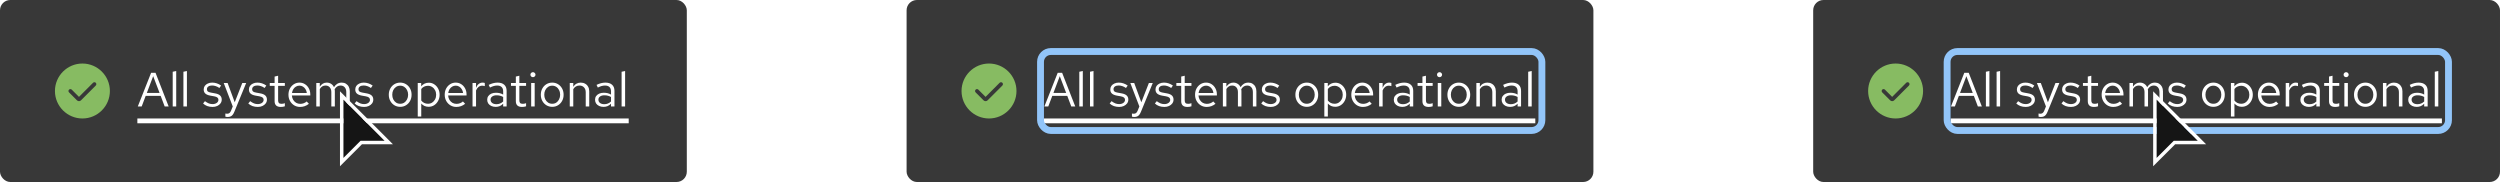
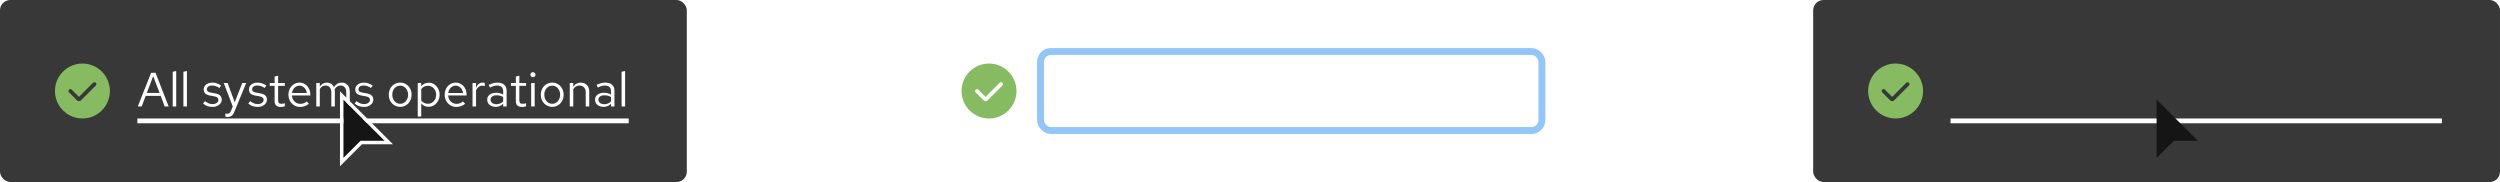
<svg xmlns="http://www.w3.org/2000/svg" width="728" height="53" viewBox="0 0 728 53" fill="none">
  <rect width="200" height="53" rx="3" fill="#383838" />
  <path d="M24 18.5C19.59 18.5 16 22.09 16 26.5C16 30.91 19.59 34.5 24 34.5C28.41 34.5 32 30.91 32 26.5C32 22.09 28.41 18.5 24 18.5ZM27.9 24.9L23.575 29.225C23.415 29.385 23.21 29.46 23 29.46C22.79 29.46 22.585 29.38 22.425 29.225L20.1 26.9C19.88 26.68 19.88 26.325 20.1 26.105C20.32 25.885 20.675 25.885 20.895 26.105L22.995 28.21L27.095 24.105C27.315 23.885 27.67 23.885 27.89 24.105C28.11 24.325 28.11 24.68 27.89 24.9H27.9Z" fill="#87BB62" />
  <path d="M40.126 31L44.004 21.2H45.292L49.114 31H47.952L46.79 27.92H42.422L41.26 31H40.126ZM42.758 27.066H46.468L44.606 22.18L42.758 27.066ZM50.292 31V20.892L51.314 20.682V31H50.292ZM53.409 31V20.892L54.431 20.682V31H53.409ZM61.908 31.14C61.348 31.14 60.83 31.056 60.354 30.888C59.878 30.711 59.472 30.459 59.136 30.132L59.682 29.46C60.093 29.759 60.471 29.978 60.816 30.118C61.161 30.249 61.516 30.314 61.88 30.314C62.375 30.314 62.785 30.197 63.112 29.964C63.439 29.731 63.602 29.432 63.602 29.068C63.602 28.788 63.504 28.569 63.308 28.41C63.121 28.251 62.809 28.13 62.37 28.046L61.25 27.85C60.587 27.729 60.097 27.523 59.78 27.234C59.472 26.945 59.318 26.553 59.318 26.058C59.318 25.666 59.421 25.321 59.626 25.022C59.841 24.723 60.135 24.49 60.508 24.322C60.882 24.145 61.306 24.056 61.782 24.056C62.249 24.056 62.692 24.126 63.112 24.266C63.532 24.397 63.957 24.611 64.386 24.91L63.882 25.624C63.528 25.372 63.173 25.19 62.818 25.078C62.464 24.957 62.104 24.896 61.74 24.896C61.292 24.896 60.933 24.994 60.662 25.19C60.392 25.386 60.256 25.652 60.256 25.988C60.256 26.268 60.34 26.483 60.508 26.632C60.685 26.781 60.993 26.893 61.432 26.968L62.58 27.178C63.271 27.299 63.775 27.509 64.092 27.808C64.409 28.107 64.568 28.508 64.568 29.012C64.568 29.413 64.451 29.777 64.218 30.104C63.985 30.421 63.667 30.673 63.266 30.86C62.865 31.047 62.412 31.14 61.908 31.14ZM66.281 34.066C66.067 34.066 65.847 34.033 65.624 33.968V33.058C65.717 33.077 65.815 33.091 65.918 33.1C66.02 33.109 66.109 33.114 66.183 33.114C66.445 33.114 66.659 33.044 66.828 32.904C67.005 32.764 67.154 32.545 67.275 32.246L67.779 31L65.147 24.168H66.281L68.353 29.782L70.552 24.168H71.686L68.242 32.554C68.092 32.918 67.929 33.212 67.751 33.436C67.574 33.66 67.369 33.819 67.135 33.912C66.902 34.015 66.618 34.066 66.281 34.066ZM75.074 31.14C74.514 31.14 73.996 31.056 73.52 30.888C73.044 30.711 72.638 30.459 72.302 30.132L72.848 29.46C73.259 29.759 73.637 29.978 73.982 30.118C74.328 30.249 74.682 30.314 75.046 30.314C75.541 30.314 75.951 30.197 76.278 29.964C76.605 29.731 76.768 29.432 76.768 29.068C76.768 28.788 76.67 28.569 76.474 28.41C76.287 28.251 75.975 28.13 75.536 28.046L74.416 27.85C73.754 27.729 73.263 27.523 72.946 27.234C72.638 26.945 72.484 26.553 72.484 26.058C72.484 25.666 72.587 25.321 72.792 25.022C73.007 24.723 73.301 24.49 73.674 24.322C74.047 24.145 74.472 24.056 74.948 24.056C75.415 24.056 75.858 24.126 76.278 24.266C76.698 24.397 77.123 24.611 77.552 24.91L77.048 25.624C76.694 25.372 76.339 25.19 75.984 25.078C75.629 24.957 75.27 24.896 74.906 24.896C74.458 24.896 74.099 24.994 73.828 25.19C73.558 25.386 73.422 25.652 73.422 25.988C73.422 26.268 73.506 26.483 73.674 26.632C73.852 26.781 74.159 26.893 74.598 26.968L75.746 27.178C76.437 27.299 76.941 27.509 77.258 27.808C77.576 28.107 77.734 28.508 77.734 29.012C77.734 29.413 77.618 29.777 77.384 30.104C77.151 30.421 76.834 30.673 76.432 30.86C76.031 31.047 75.578 31.14 75.074 31.14ZM81.757 31.14C81.169 31.14 80.722 31 80.413 30.72C80.115 30.431 79.966 30.015 79.966 29.474V25.008H78.552V24.168H79.966V22.292L80.987 22.054V24.168H82.948V25.008H80.987V29.208C80.987 29.572 81.062 29.833 81.212 29.992C81.37 30.151 81.627 30.23 81.981 30.23C82.159 30.23 82.317 30.216 82.457 30.188C82.597 30.16 82.761 30.113 82.948 30.048V30.958C82.761 31.023 82.565 31.07 82.359 31.098C82.154 31.126 81.954 31.14 81.757 31.14ZM87.388 31.14C86.753 31.14 86.179 30.986 85.666 30.678C85.153 30.361 84.746 29.936 84.448 29.404C84.149 28.863 84 28.256 84 27.584C84 26.912 84.14 26.31 84.42 25.778C84.709 25.246 85.097 24.826 85.582 24.518C86.067 24.21 86.609 24.056 87.206 24.056C87.812 24.056 88.349 24.21 88.816 24.518C89.292 24.817 89.665 25.227 89.936 25.75C90.216 26.263 90.356 26.847 90.356 27.5V27.808H84.994C85.031 28.275 85.157 28.695 85.372 29.068C85.596 29.432 85.885 29.721 86.24 29.936C86.604 30.141 87.001 30.244 87.43 30.244C87.784 30.244 88.125 30.183 88.452 30.062C88.788 29.931 89.073 29.759 89.306 29.544L89.95 30.23C89.558 30.538 89.152 30.767 88.732 30.916C88.312 31.065 87.864 31.14 87.388 31.14ZM85.022 27.08H89.348C89.301 26.669 89.175 26.305 88.97 25.988C88.774 25.661 88.522 25.405 88.214 25.218C87.915 25.031 87.579 24.938 87.206 24.938C86.832 24.938 86.492 25.031 86.184 25.218C85.876 25.395 85.619 25.647 85.414 25.974C85.218 26.291 85.087 26.66 85.022 27.08ZM92.101 31V24.168H93.123V25.232C93.384 24.84 93.683 24.546 94.019 24.35C94.355 24.154 94.733 24.056 95.153 24.056C95.638 24.056 96.063 24.177 96.427 24.42C96.791 24.653 97.066 24.975 97.253 25.386C97.523 24.947 97.845 24.616 98.219 24.392C98.601 24.168 99.04 24.056 99.535 24.056C99.992 24.056 100.393 24.163 100.739 24.378C101.093 24.593 101.369 24.891 101.565 25.274C101.761 25.647 101.859 26.086 101.859 26.59V31H100.837V26.842C100.837 26.245 100.687 25.773 100.389 25.428C100.09 25.083 99.679 24.91 99.157 24.91C98.802 24.91 98.48 24.999 98.191 25.176C97.911 25.353 97.663 25.624 97.449 25.988C97.467 26.081 97.481 26.179 97.491 26.282C97.5 26.385 97.505 26.487 97.505 26.59V31H96.483V26.842C96.483 26.245 96.329 25.773 96.021 25.428C95.722 25.083 95.311 24.91 94.789 24.91C94.089 24.91 93.533 25.246 93.123 25.918V31H92.101ZM106.041 31.14C105.481 31.14 104.963 31.056 104.487 30.888C104.011 30.711 103.605 30.459 103.269 30.132L103.815 29.46C104.226 29.759 104.604 29.978 104.949 30.118C105.294 30.249 105.649 30.314 106.013 30.314C106.508 30.314 106.918 30.197 107.245 29.964C107.572 29.731 107.735 29.432 107.735 29.068C107.735 28.788 107.637 28.569 107.441 28.41C107.254 28.251 106.942 28.13 106.503 28.046L105.383 27.85C104.72 27.729 104.23 27.523 103.913 27.234C103.605 26.945 103.451 26.553 103.451 26.058C103.451 25.666 103.554 25.321 103.759 25.022C103.974 24.723 104.268 24.49 104.641 24.322C105.014 24.145 105.439 24.056 105.915 24.056C106.382 24.056 106.825 24.126 107.245 24.266C107.665 24.397 108.09 24.611 108.519 24.91L108.015 25.624C107.66 25.372 107.306 25.19 106.951 25.078C106.596 24.957 106.237 24.896 105.873 24.896C105.425 24.896 105.066 24.994 104.795 25.19C104.524 25.386 104.389 25.652 104.389 25.988C104.389 26.268 104.473 26.483 104.641 26.632C104.818 26.781 105.126 26.893 105.565 26.968L106.713 27.178C107.404 27.299 107.908 27.509 108.225 27.808C108.542 28.107 108.701 28.508 108.701 29.012C108.701 29.413 108.584 29.777 108.351 30.104C108.118 30.421 107.8 30.673 107.399 30.86C106.998 31.047 106.545 31.14 106.041 31.14ZM116.549 31.112C115.914 31.112 115.345 30.958 114.841 30.65C114.337 30.342 113.94 29.922 113.651 29.39C113.361 28.858 113.217 28.256 113.217 27.584C113.217 26.912 113.361 26.31 113.651 25.778C113.94 25.246 114.337 24.826 114.841 24.518C115.345 24.21 115.914 24.056 116.549 24.056C117.174 24.056 117.734 24.21 118.229 24.518C118.733 24.826 119.129 25.246 119.419 25.778C119.708 26.31 119.853 26.912 119.853 27.584C119.853 28.256 119.708 28.858 119.419 29.39C119.129 29.922 118.733 30.342 118.229 30.65C117.734 30.958 117.174 31.112 116.549 31.112ZM116.535 30.216C116.983 30.216 117.379 30.104 117.725 29.88C118.07 29.647 118.341 29.329 118.537 28.928C118.742 28.527 118.845 28.079 118.845 27.584C118.845 27.08 118.742 26.632 118.537 26.24C118.341 25.839 118.07 25.526 117.725 25.302C117.379 25.069 116.983 24.952 116.535 24.952C116.087 24.952 115.69 25.069 115.345 25.302C114.999 25.526 114.724 25.839 114.519 26.24C114.323 26.632 114.225 27.08 114.225 27.584C114.225 28.079 114.323 28.527 114.519 28.928C114.724 29.329 114.999 29.647 115.345 29.88C115.69 30.104 116.087 30.216 116.535 30.216ZM121.646 33.926V24.168H122.654V25.148C122.915 24.803 123.232 24.541 123.606 24.364C123.988 24.177 124.408 24.084 124.866 24.084C125.463 24.084 125.995 24.243 126.462 24.56C126.938 24.868 127.316 25.288 127.596 25.82C127.876 26.343 128.016 26.931 128.016 27.584C128.016 28.237 127.871 28.83 127.582 29.362C127.302 29.894 126.919 30.319 126.434 30.636C125.958 30.944 125.416 31.098 124.81 31.098C124.38 31.098 123.984 31.019 123.62 30.86C123.256 30.692 122.938 30.454 122.668 30.146V33.926H121.646ZM124.614 30.216C125.071 30.216 125.477 30.104 125.832 29.88C126.196 29.647 126.48 29.334 126.686 28.942C126.9 28.541 127.008 28.093 127.008 27.598C127.008 27.094 126.9 26.646 126.686 26.254C126.48 25.862 126.196 25.554 125.832 25.33C125.477 25.097 125.071 24.98 124.614 24.98C124.212 24.98 123.839 25.064 123.494 25.232C123.158 25.391 122.882 25.619 122.668 25.918V29.264C122.892 29.563 123.172 29.796 123.508 29.964C123.853 30.132 124.222 30.216 124.614 30.216ZM132.888 31.14C132.253 31.14 131.679 30.986 131.166 30.678C130.652 30.361 130.246 29.936 129.948 29.404C129.649 28.863 129.5 28.256 129.5 27.584C129.5 26.912 129.64 26.31 129.92 25.778C130.209 25.246 130.596 24.826 131.082 24.518C131.567 24.21 132.108 24.056 132.706 24.056C133.312 24.056 133.849 24.21 134.316 24.518C134.792 24.817 135.165 25.227 135.436 25.75C135.716 26.263 135.856 26.847 135.856 27.5V27.808H130.494C130.531 28.275 130.657 28.695 130.872 29.068C131.096 29.432 131.385 29.721 131.74 29.936C132.104 30.141 132.5 30.244 132.93 30.244C133.284 30.244 133.625 30.183 133.952 30.062C134.288 29.931 134.572 29.759 134.806 29.544L135.45 30.23C135.058 30.538 134.652 30.767 134.232 30.916C133.812 31.065 133.364 31.14 132.888 31.14ZM130.522 27.08H134.848C134.801 26.669 134.675 26.305 134.47 25.988C134.274 25.661 134.022 25.405 133.714 25.218C133.415 25.031 133.079 24.938 132.706 24.938C132.332 24.938 131.992 25.031 131.684 25.218C131.376 25.395 131.119 25.647 130.914 25.974C130.718 26.291 130.587 26.66 130.522 27.08ZM137.601 31V24.168H138.623V25.568C138.8 25.092 139.052 24.723 139.379 24.462C139.715 24.191 140.097 24.056 140.527 24.056C140.648 24.056 140.76 24.065 140.863 24.084C140.965 24.093 141.068 24.117 141.171 24.154V25.078C141.059 25.041 140.937 25.013 140.807 24.994C140.685 24.966 140.569 24.952 140.457 24.952C140.037 24.952 139.668 25.073 139.351 25.316C139.043 25.559 138.8 25.899 138.623 26.338V31H137.601ZM144.35 31.126C143.864 31.126 143.435 31.037 143.062 30.86C142.688 30.683 142.394 30.44 142.18 30.132C141.974 29.815 141.872 29.451 141.872 29.04C141.872 28.629 141.979 28.275 142.194 27.976C142.408 27.668 142.707 27.43 143.09 27.262C143.472 27.094 143.92 27.01 144.434 27.01C144.826 27.01 145.194 27.052 145.54 27.136C145.894 27.22 146.221 27.355 146.52 27.542V26.604C146.52 26.044 146.37 25.624 146.072 25.344C145.773 25.055 145.334 24.91 144.756 24.91C144.438 24.91 144.112 24.957 143.776 25.05C143.449 25.143 143.085 25.293 142.684 25.498L142.306 24.714C143.22 24.275 144.079 24.056 144.882 24.056C145.731 24.056 146.384 24.266 146.842 24.686C147.299 25.097 147.528 25.689 147.528 26.464V31H146.52V30.202C146.221 30.51 145.89 30.743 145.526 30.902C145.162 31.051 144.77 31.126 144.35 31.126ZM142.852 29.012C142.852 29.413 143.006 29.735 143.314 29.978C143.631 30.221 144.046 30.342 144.56 30.342C144.942 30.342 145.292 30.277 145.61 30.146C145.936 30.015 146.24 29.819 146.52 29.558V28.242C146.23 28.074 145.932 27.953 145.624 27.878C145.316 27.794 144.97 27.752 144.588 27.752C144.065 27.752 143.645 27.869 143.328 28.102C143.01 28.326 142.852 28.629 142.852 29.012ZM152.004 31.14C151.416 31.14 150.968 31 150.66 30.72C150.361 30.431 150.212 30.015 150.212 29.474V25.008H148.798V24.168H150.212V22.292L151.234 22.054V24.168H153.194V25.008H151.234V29.208C151.234 29.572 151.308 29.833 151.458 29.992C151.616 30.151 151.873 30.23 152.228 30.23C152.405 30.23 152.564 30.216 152.704 30.188C152.844 30.16 153.007 30.113 153.194 30.048V30.958C153.007 31.023 152.811 31.07 152.606 31.098C152.4 31.126 152.2 31.14 152.004 31.14ZM154.677 31V24.168H155.699V31H154.677ZM155.195 22.474C154.989 22.474 154.812 22.404 154.663 22.264C154.523 22.115 154.453 21.942 154.453 21.746C154.453 21.55 154.523 21.382 154.663 21.242C154.812 21.093 154.989 21.018 155.195 21.018C155.4 21.018 155.573 21.093 155.713 21.242C155.862 21.382 155.937 21.55 155.937 21.746C155.937 21.942 155.862 22.115 155.713 22.264C155.573 22.404 155.4 22.474 155.195 22.474ZM160.818 31.112C160.183 31.112 159.614 30.958 159.11 30.65C158.606 30.342 158.209 29.922 157.92 29.39C157.631 28.858 157.486 28.256 157.486 27.584C157.486 26.912 157.631 26.31 157.92 25.778C158.209 25.246 158.606 24.826 159.11 24.518C159.614 24.21 160.183 24.056 160.818 24.056C161.443 24.056 162.003 24.21 162.498 24.518C163.002 24.826 163.399 25.246 163.688 25.778C163.977 26.31 164.122 26.912 164.122 27.584C164.122 28.256 163.977 28.858 163.688 29.39C163.399 29.922 163.002 30.342 162.498 30.65C162.003 30.958 161.443 31.112 160.818 31.112ZM160.804 30.216C161.252 30.216 161.649 30.104 161.994 29.88C162.339 29.647 162.61 29.329 162.806 28.928C163.011 28.527 163.114 28.079 163.114 27.584C163.114 27.08 163.011 26.632 162.806 26.24C162.61 25.839 162.339 25.526 161.994 25.302C161.649 25.069 161.252 24.952 160.804 24.952C160.356 24.952 159.959 25.069 159.614 25.302C159.269 25.526 158.993 25.839 158.788 26.24C158.592 26.632 158.494 27.08 158.494 27.584C158.494 28.079 158.592 28.527 158.788 28.928C158.993 29.329 159.269 29.647 159.614 29.88C159.959 30.104 160.356 30.216 160.804 30.216ZM165.915 31V24.168H166.937V25.274C167.199 24.863 167.511 24.56 167.875 24.364C168.239 24.159 168.65 24.056 169.107 24.056C169.602 24.056 170.031 24.163 170.395 24.378C170.769 24.583 171.058 24.877 171.263 25.26C171.478 25.633 171.585 26.072 171.585 26.576V31H170.563V26.87C170.563 26.263 170.395 25.787 170.059 25.442C169.733 25.087 169.289 24.91 168.729 24.91C168.356 24.91 168.015 24.999 167.707 25.176C167.399 25.353 167.143 25.615 166.937 25.96V31H165.915ZM175.754 31.126C175.269 31.126 174.839 31.037 174.466 30.86C174.093 30.683 173.799 30.44 173.584 30.132C173.379 29.815 173.276 29.451 173.276 29.04C173.276 28.629 173.383 28.275 173.598 27.976C173.813 27.668 174.111 27.43 174.494 27.262C174.877 27.094 175.325 27.01 175.838 27.01C176.23 27.01 176.599 27.052 176.944 27.136C177.299 27.22 177.625 27.355 177.924 27.542V26.604C177.924 26.044 177.775 25.624 177.476 25.344C177.177 25.055 176.739 24.91 176.16 24.91C175.843 24.91 175.516 24.957 175.18 25.05C174.853 25.143 174.489 25.293 174.088 25.498L173.71 24.714C174.625 24.275 175.483 24.056 176.286 24.056C177.135 24.056 177.789 24.266 178.246 24.686C178.703 25.097 178.932 25.689 178.932 26.464V31H177.924V30.202C177.625 30.51 177.294 30.743 176.93 30.902C176.566 31.051 176.174 31.126 175.754 31.126ZM174.256 29.012C174.256 29.413 174.41 29.735 174.718 29.978C175.035 30.221 175.451 30.342 175.964 30.342C176.347 30.342 176.697 30.277 177.014 30.146C177.341 30.015 177.644 29.819 177.924 29.558V28.242C177.635 28.074 177.336 27.953 177.028 27.878C176.72 27.794 176.375 27.752 175.992 27.752C175.469 27.752 175.049 27.869 174.732 28.102C174.415 28.326 174.256 28.629 174.256 29.012ZM181.009 31V20.892L182.031 20.682V31H181.009Z" fill="white" />
  <path d="M40 34.5H183.081V35.9H40V34.5Z" fill="white" />
  <g filter="url(#filter0_d_514_6892)">
    <path d="M100 44V27L112 39H105L100 44Z" fill="#151515" />
    <path d="M99.5 44V45.207L100.354 44.354L105.207 39.5H112H113.207L112.354 38.646L100.354 26.646L99.5 25.793V27V44Z" stroke="white" />
  </g>
-   <rect x="264" width="200" height="53" rx="3" fill="#383838" />
  <path d="M288 18.5C283.59 18.5 280 22.09 280 26.5C280 30.91 283.59 34.5 288 34.5C292.41 34.5 296 30.91 296 26.5C296 22.09 292.41 18.5 288 18.5ZM291.9 24.9L287.575 29.225C287.415 29.385 287.21 29.46 287 29.46C286.79 29.46 286.585 29.38 286.425 29.225L284.1 26.9C283.88 26.68 283.88 26.325 284.1 26.105C284.32 25.885 284.675 25.885 284.895 26.105L286.995 28.21L291.095 24.105C291.315 23.885 291.67 23.885 291.89 24.105C292.11 24.325 292.11 24.68 291.89 24.9H291.9Z" fill="#87BB62" />
-   <path d="M304.126 31L308.004 21.2H309.292L313.114 31H311.952L310.79 27.92H306.422L305.26 31H304.126ZM306.758 27.066H310.468L308.606 22.18L306.758 27.066ZM314.292 31V20.892L315.314 20.682V31H314.292ZM317.409 31V20.892L318.431 20.682V31H317.409ZM325.908 31.14C325.348 31.14 324.83 31.056 324.354 30.888C323.878 30.711 323.472 30.459 323.136 30.132L323.682 29.46C324.093 29.759 324.471 29.978 324.816 30.118C325.161 30.249 325.516 30.314 325.88 30.314C326.375 30.314 326.785 30.197 327.112 29.964C327.439 29.731 327.602 29.432 327.602 29.068C327.602 28.788 327.504 28.569 327.308 28.41C327.121 28.251 326.809 28.13 326.37 28.046L325.25 27.85C324.587 27.729 324.097 27.523 323.78 27.234C323.472 26.945 323.318 26.553 323.318 26.058C323.318 25.666 323.421 25.321 323.626 25.022C323.841 24.723 324.135 24.49 324.508 24.322C324.881 24.145 325.306 24.056 325.782 24.056C326.249 24.056 326.692 24.126 327.112 24.266C327.532 24.397 327.957 24.611 328.386 24.91L327.882 25.624C327.527 25.372 327.173 25.19 326.818 25.078C326.463 24.957 326.104 24.896 325.74 24.896C325.292 24.896 324.933 24.994 324.662 25.19C324.391 25.386 324.256 25.652 324.256 25.988C324.256 26.268 324.34 26.483 324.508 26.632C324.685 26.781 324.993 26.893 325.432 26.968L326.58 27.178C327.271 27.299 327.775 27.509 328.092 27.808C328.409 28.107 328.568 28.508 328.568 29.012C328.568 29.413 328.451 29.777 328.218 30.104C327.985 30.421 327.667 30.673 327.266 30.86C326.865 31.047 326.412 31.14 325.908 31.14ZM330.282 34.066C330.067 34.066 329.848 34.033 329.624 33.968V33.058C329.717 33.077 329.815 33.091 329.918 33.1C330.02 33.109 330.109 33.114 330.184 33.114C330.445 33.114 330.66 33.044 330.828 32.904C331.005 32.764 331.154 32.545 331.276 32.246L331.78 31L329.148 24.168H330.282L332.354 29.782L334.552 24.168H335.686L332.242 32.554C332.092 32.918 331.929 33.212 331.752 33.436C331.574 33.66 331.369 33.819 331.136 33.912C330.902 34.015 330.617 34.066 330.282 34.066ZM339.074 31.14C338.514 31.14 337.996 31.056 337.52 30.888C337.044 30.711 336.638 30.459 336.302 30.132L336.848 29.46C337.259 29.759 337.637 29.978 337.982 30.118C338.327 30.249 338.682 30.314 339.046 30.314C339.541 30.314 339.951 30.197 340.278 29.964C340.605 29.731 340.768 29.432 340.768 29.068C340.768 28.788 340.67 28.569 340.474 28.41C340.287 28.251 339.975 28.13 339.536 28.046L338.416 27.85C337.753 27.729 337.263 27.523 336.946 27.234C336.638 26.945 336.484 26.553 336.484 26.058C336.484 25.666 336.587 25.321 336.792 25.022C337.007 24.723 337.301 24.49 337.674 24.322C338.047 24.145 338.472 24.056 338.948 24.056C339.415 24.056 339.858 24.126 340.278 24.266C340.698 24.397 341.123 24.611 341.552 24.91L341.048 25.624C340.693 25.372 340.339 25.19 339.984 25.078C339.629 24.957 339.27 24.896 338.906 24.896C338.458 24.896 338.099 24.994 337.828 25.19C337.557 25.386 337.422 25.652 337.422 25.988C337.422 26.268 337.506 26.483 337.674 26.632C337.851 26.781 338.159 26.893 338.598 26.968L339.746 27.178C340.437 27.299 340.941 27.509 341.258 27.808C341.575 28.107 341.734 28.508 341.734 29.012C341.734 29.413 341.617 29.777 341.384 30.104C341.151 30.421 340.833 30.673 340.432 30.86C340.031 31.047 339.578 31.14 339.074 31.14ZM345.758 31.14C345.17 31.14 344.722 31 344.414 30.72C344.115 30.431 343.966 30.015 343.966 29.474V25.008H342.552V24.168H343.966V22.292L344.988 22.054V24.168H346.948V25.008H344.988V29.208C344.988 29.572 345.062 29.833 345.212 29.992C345.37 30.151 345.627 30.23 345.982 30.23C346.159 30.23 346.318 30.216 346.458 30.188C346.598 30.16 346.761 30.113 346.948 30.048V30.958C346.761 31.023 346.565 31.07 346.36 31.098C346.154 31.126 345.954 31.14 345.758 31.14ZM351.388 31.14C350.753 31.14 350.179 30.986 349.666 30.678C349.152 30.361 348.746 29.936 348.448 29.404C348.149 28.863 348 28.256 348 27.584C348 26.912 348.14 26.31 348.42 25.778C348.709 25.246 349.096 24.826 349.582 24.518C350.067 24.21 350.608 24.056 351.206 24.056C351.812 24.056 352.349 24.21 352.816 24.518C353.292 24.817 353.665 25.227 353.936 25.75C354.216 26.263 354.356 26.847 354.356 27.5V27.808H348.994C349.031 28.275 349.157 28.695 349.372 29.068C349.596 29.432 349.885 29.721 350.24 29.936C350.604 30.141 351 30.244 351.43 30.244C351.784 30.244 352.125 30.183 352.452 30.062C352.788 29.931 353.072 29.759 353.306 29.544L353.95 30.23C353.558 30.538 353.152 30.767 352.732 30.916C352.312 31.065 351.864 31.14 351.388 31.14ZM349.022 27.08H353.348C353.301 26.669 353.175 26.305 352.97 25.988C352.774 25.661 352.522 25.405 352.214 25.218C351.915 25.031 351.579 24.938 351.206 24.938C350.832 24.938 350.492 25.031 350.184 25.218C349.876 25.395 349.619 25.647 349.414 25.974C349.218 26.291 349.087 26.66 349.022 27.08ZM356.101 31V24.168H357.123V25.232C357.384 24.84 357.683 24.546 358.019 24.35C358.355 24.154 358.733 24.056 359.153 24.056C359.638 24.056 360.063 24.177 360.427 24.42C360.791 24.653 361.066 24.975 361.253 25.386C361.523 24.947 361.845 24.616 362.219 24.392C362.601 24.168 363.04 24.056 363.535 24.056C363.992 24.056 364.393 24.163 364.739 24.378C365.093 24.593 365.369 24.891 365.565 25.274C365.761 25.647 365.859 26.086 365.859 26.59V31H364.837V26.842C364.837 26.245 364.687 25.773 364.389 25.428C364.09 25.083 363.679 24.91 363.157 24.91C362.802 24.91 362.48 24.999 362.191 25.176C361.911 25.353 361.663 25.624 361.449 25.988C361.467 26.081 361.481 26.179 361.491 26.282C361.5 26.385 361.505 26.487 361.505 26.59V31H360.483V26.842C360.483 26.245 360.329 25.773 360.021 25.428C359.722 25.083 359.311 24.91 358.789 24.91C358.089 24.91 357.533 25.246 357.123 25.918V31H356.101ZM370.041 31.14C369.481 31.14 368.963 31.056 368.487 30.888C368.011 30.711 367.605 30.459 367.269 30.132L367.815 29.46C368.226 29.759 368.604 29.978 368.949 30.118C369.294 30.249 369.649 30.314 370.013 30.314C370.508 30.314 370.918 30.197 371.245 29.964C371.572 29.731 371.735 29.432 371.735 29.068C371.735 28.788 371.637 28.569 371.441 28.41C371.254 28.251 370.942 28.13 370.503 28.046L369.383 27.85C368.72 27.729 368.23 27.523 367.913 27.234C367.605 26.945 367.451 26.553 367.451 26.058C367.451 25.666 367.554 25.321 367.759 25.022C367.974 24.723 368.268 24.49 368.641 24.322C369.014 24.145 369.439 24.056 369.915 24.056C370.382 24.056 370.825 24.126 371.245 24.266C371.665 24.397 372.09 24.611 372.519 24.91L372.015 25.624C371.66 25.372 371.306 25.19 370.951 25.078C370.596 24.957 370.237 24.896 369.873 24.896C369.425 24.896 369.066 24.994 368.795 25.19C368.524 25.386 368.389 25.652 368.389 25.988C368.389 26.268 368.473 26.483 368.641 26.632C368.818 26.781 369.126 26.893 369.565 26.968L370.713 27.178C371.404 27.299 371.908 27.509 372.225 27.808C372.542 28.107 372.701 28.508 372.701 29.012C372.701 29.413 372.584 29.777 372.351 30.104C372.118 30.421 371.8 30.673 371.399 30.86C370.998 31.047 370.545 31.14 370.041 31.14ZM380.549 31.112C379.914 31.112 379.345 30.958 378.841 30.65C378.337 30.342 377.94 29.922 377.651 29.39C377.361 28.858 377.217 28.256 377.217 27.584C377.217 26.912 377.361 26.31 377.651 25.778C377.94 25.246 378.337 24.826 378.841 24.518C379.345 24.21 379.914 24.056 380.549 24.056C381.174 24.056 381.734 24.21 382.229 24.518C382.733 24.826 383.129 25.246 383.419 25.778C383.708 26.31 383.853 26.912 383.853 27.584C383.853 28.256 383.708 28.858 383.419 29.39C383.129 29.922 382.733 30.342 382.229 30.65C381.734 30.958 381.174 31.112 380.549 31.112ZM380.535 30.216C380.983 30.216 381.379 30.104 381.725 29.88C382.07 29.647 382.341 29.329 382.537 28.928C382.742 28.527 382.845 28.079 382.845 27.584C382.845 27.08 382.742 26.632 382.537 26.24C382.341 25.839 382.07 25.526 381.725 25.302C381.379 25.069 380.983 24.952 380.535 24.952C380.087 24.952 379.69 25.069 379.345 25.302C378.999 25.526 378.724 25.839 378.519 26.24C378.323 26.632 378.225 27.08 378.225 27.584C378.225 28.079 378.323 28.527 378.519 28.928C378.724 29.329 378.999 29.647 379.345 29.88C379.69 30.104 380.087 30.216 380.535 30.216ZM385.646 33.926V24.168H386.654V25.148C386.915 24.803 387.232 24.541 387.606 24.364C387.988 24.177 388.408 24.084 388.866 24.084C389.463 24.084 389.995 24.243 390.462 24.56C390.938 24.868 391.316 25.288 391.596 25.82C391.876 26.343 392.016 26.931 392.016 27.584C392.016 28.237 391.871 28.83 391.582 29.362C391.302 29.894 390.919 30.319 390.434 30.636C389.958 30.944 389.416 31.098 388.81 31.098C388.38 31.098 387.984 31.019 387.62 30.86C387.256 30.692 386.938 30.454 386.668 30.146V33.926H385.646ZM388.614 30.216C389.071 30.216 389.477 30.104 389.832 29.88C390.196 29.647 390.48 29.334 390.686 28.942C390.9 28.541 391.008 28.093 391.008 27.598C391.008 27.094 390.9 26.646 390.686 26.254C390.48 25.862 390.196 25.554 389.832 25.33C389.477 25.097 389.071 24.98 388.614 24.98C388.212 24.98 387.839 25.064 387.494 25.232C387.158 25.391 386.882 25.619 386.668 25.918V29.264C386.892 29.563 387.172 29.796 387.508 29.964C387.853 30.132 388.222 30.216 388.614 30.216ZM396.888 31.14C396.253 31.14 395.679 30.986 395.166 30.678C394.652 30.361 394.246 29.936 393.948 29.404C393.649 28.863 393.5 28.256 393.5 27.584C393.5 26.912 393.64 26.31 393.92 25.778C394.209 25.246 394.596 24.826 395.082 24.518C395.567 24.21 396.108 24.056 396.706 24.056C397.312 24.056 397.849 24.21 398.316 24.518C398.792 24.817 399.165 25.227 399.436 25.75C399.716 26.263 399.856 26.847 399.856 27.5V27.808H394.494C394.531 28.275 394.657 28.695 394.872 29.068C395.096 29.432 395.385 29.721 395.74 29.936C396.104 30.141 396.5 30.244 396.93 30.244C397.284 30.244 397.625 30.183 397.952 30.062C398.288 29.931 398.572 29.759 398.806 29.544L399.45 30.23C399.058 30.538 398.652 30.767 398.232 30.916C397.812 31.065 397.364 31.14 396.888 31.14ZM394.522 27.08H398.848C398.801 26.669 398.675 26.305 398.47 25.988C398.274 25.661 398.022 25.405 397.714 25.218C397.415 25.031 397.079 24.938 396.706 24.938C396.332 24.938 395.992 25.031 395.684 25.218C395.376 25.395 395.119 25.647 394.914 25.974C394.718 26.291 394.587 26.66 394.522 27.08ZM401.601 31V24.168H402.623V25.568C402.8 25.092 403.052 24.723 403.379 24.462C403.715 24.191 404.097 24.056 404.527 24.056C404.648 24.056 404.76 24.065 404.863 24.084C404.965 24.093 405.068 24.117 405.171 24.154V25.078C405.059 25.041 404.937 25.013 404.807 24.994C404.685 24.966 404.569 24.952 404.457 24.952C404.037 24.952 403.668 25.073 403.351 25.316C403.043 25.559 402.8 25.899 402.623 26.338V31H401.601ZM408.35 31.126C407.864 31.126 407.435 31.037 407.062 30.86C406.688 30.683 406.394 30.44 406.18 30.132C405.974 29.815 405.872 29.451 405.872 29.04C405.872 28.629 405.979 28.275 406.194 27.976C406.408 27.668 406.707 27.43 407.09 27.262C407.472 27.094 407.92 27.01 408.434 27.01C408.826 27.01 409.194 27.052 409.54 27.136C409.894 27.22 410.221 27.355 410.52 27.542V26.604C410.52 26.044 410.37 25.624 410.072 25.344C409.773 25.055 409.334 24.91 408.756 24.91C408.438 24.91 408.112 24.957 407.776 25.05C407.449 25.143 407.085 25.293 406.684 25.498L406.306 24.714C407.22 24.275 408.079 24.056 408.882 24.056C409.731 24.056 410.384 24.266 410.842 24.686C411.299 25.097 411.528 25.689 411.528 26.464V31H410.52V30.202C410.221 30.51 409.89 30.743 409.526 30.902C409.162 31.051 408.77 31.126 408.35 31.126ZM406.852 29.012C406.852 29.413 407.006 29.735 407.314 29.978C407.631 30.221 408.046 30.342 408.56 30.342C408.942 30.342 409.292 30.277 409.61 30.146C409.936 30.015 410.24 29.819 410.52 29.558V28.242C410.23 28.074 409.932 27.953 409.624 27.878C409.316 27.794 408.97 27.752 408.588 27.752C408.065 27.752 407.645 27.869 407.328 28.102C407.01 28.326 406.852 28.629 406.852 29.012ZM416.004 31.14C415.416 31.14 414.968 31 414.66 30.72C414.361 30.431 414.212 30.015 414.212 29.474V25.008H412.798V24.168H414.212V22.292L415.234 22.054V24.168H417.194V25.008H415.234V29.208C415.234 29.572 415.308 29.833 415.458 29.992C415.616 30.151 415.873 30.23 416.228 30.23C416.405 30.23 416.564 30.216 416.704 30.188C416.844 30.16 417.007 30.113 417.194 30.048V30.958C417.007 31.023 416.811 31.07 416.606 31.098C416.4 31.126 416.2 31.14 416.004 31.14ZM418.677 31V24.168H419.699V31H418.677ZM419.195 22.474C418.989 22.474 418.812 22.404 418.663 22.264C418.523 22.115 418.453 21.942 418.453 21.746C418.453 21.55 418.523 21.382 418.663 21.242C418.812 21.093 418.989 21.018 419.195 21.018C419.4 21.018 419.573 21.093 419.713 21.242C419.862 21.382 419.937 21.55 419.937 21.746C419.937 21.942 419.862 22.115 419.713 22.264C419.573 22.404 419.4 22.474 419.195 22.474ZM424.818 31.112C424.183 31.112 423.614 30.958 423.11 30.65C422.606 30.342 422.209 29.922 421.92 29.39C421.631 28.858 421.486 28.256 421.486 27.584C421.486 26.912 421.631 26.31 421.92 25.778C422.209 25.246 422.606 24.826 423.11 24.518C423.614 24.21 424.183 24.056 424.818 24.056C425.443 24.056 426.003 24.21 426.498 24.518C427.002 24.826 427.399 25.246 427.688 25.778C427.977 26.31 428.122 26.912 428.122 27.584C428.122 28.256 427.977 28.858 427.688 29.39C427.399 29.922 427.002 30.342 426.498 30.65C426.003 30.958 425.443 31.112 424.818 31.112ZM424.804 30.216C425.252 30.216 425.649 30.104 425.994 29.88C426.339 29.647 426.61 29.329 426.806 28.928C427.011 28.527 427.114 28.079 427.114 27.584C427.114 27.08 427.011 26.632 426.806 26.24C426.61 25.839 426.339 25.526 425.994 25.302C425.649 25.069 425.252 24.952 424.804 24.952C424.356 24.952 423.959 25.069 423.614 25.302C423.269 25.526 422.993 25.839 422.788 26.24C422.592 26.632 422.494 27.08 422.494 27.584C422.494 28.079 422.592 28.527 422.788 28.928C422.993 29.329 423.269 29.647 423.614 29.88C423.959 30.104 424.356 30.216 424.804 30.216ZM429.915 31V24.168H430.937V25.274C431.199 24.863 431.511 24.56 431.875 24.364C432.239 24.159 432.65 24.056 433.107 24.056C433.602 24.056 434.031 24.163 434.395 24.378C434.769 24.583 435.058 24.877 435.263 25.26C435.478 25.633 435.585 26.072 435.585 26.576V31H434.563V26.87C434.563 26.263 434.395 25.787 434.059 25.442C433.733 25.087 433.289 24.91 432.729 24.91C432.356 24.91 432.015 24.999 431.707 25.176C431.399 25.353 431.143 25.615 430.937 25.96V31H429.915ZM439.754 31.126C439.269 31.126 438.839 31.037 438.466 30.86C438.093 30.683 437.799 30.44 437.584 30.132C437.379 29.815 437.276 29.451 437.276 29.04C437.276 28.629 437.383 28.275 437.598 27.976C437.813 27.668 438.111 27.43 438.494 27.262C438.877 27.094 439.325 27.01 439.838 27.01C440.23 27.01 440.599 27.052 440.944 27.136C441.299 27.22 441.625 27.355 441.924 27.542V26.604C441.924 26.044 441.775 25.624 441.476 25.344C441.177 25.055 440.739 24.91 440.16 24.91C439.843 24.91 439.516 24.957 439.18 25.05C438.853 25.143 438.489 25.293 438.088 25.498L437.71 24.714C438.625 24.275 439.483 24.056 440.286 24.056C441.135 24.056 441.789 24.266 442.246 24.686C442.703 25.097 442.932 25.689 442.932 26.464V31H441.924V30.202C441.625 30.51 441.294 30.743 440.93 30.902C440.566 31.051 440.174 31.126 439.754 31.126ZM438.256 29.012C438.256 29.413 438.41 29.735 438.718 29.978C439.035 30.221 439.451 30.342 439.964 30.342C440.347 30.342 440.697 30.277 441.014 30.146C441.341 30.015 441.644 29.819 441.924 29.558V28.242C441.635 28.074 441.336 27.953 441.028 27.878C440.72 27.794 440.375 27.752 439.992 27.752C439.469 27.752 439.049 27.869 438.732 28.102C438.415 28.326 438.256 28.629 438.256 29.012ZM445.009 31V20.892L446.031 20.682V31H445.009Z" fill="white" />
  <path d="M304 34.5H447.081V35.9H304V34.5Z" fill="white" />
  <rect x="303" y="15" width="146" height="23" rx="3" stroke="#92C5F9" stroke-width="2" />
  <rect x="528" width="200" height="53" rx="3" fill="#383838" />
  <path d="M552 18.5C547.59 18.5 544 22.09 544 26.5C544 30.91 547.59 34.5 552 34.5C556.41 34.5 560 30.91 560 26.5C560 22.09 556.41 18.5 552 18.5ZM555.9 24.9L551.575 29.225C551.415 29.385 551.21 29.46 551 29.46C550.79 29.46 550.585 29.38 550.425 29.225L548.1 26.9C547.88 26.68 547.88 26.325 548.1 26.105C548.32 25.885 548.675 25.885 548.895 26.105L550.995 28.21L555.095 24.105C555.315 23.885 555.67 23.885 555.89 24.105C556.11 24.325 556.11 24.68 555.89 24.9H555.9Z" fill="#87BB62" />
-   <path d="M568.126 31L572.004 21.2H573.292L577.114 31H575.952L574.79 27.92H570.422L569.26 31H568.126ZM570.758 27.066H574.468L572.606 22.18L570.758 27.066ZM578.292 31V20.892L579.314 20.682V31H578.292ZM581.409 31V20.892L582.431 20.682V31H581.409ZM589.908 31.14C589.348 31.14 588.83 31.056 588.354 30.888C587.878 30.711 587.472 30.459 587.136 30.132L587.682 29.46C588.093 29.759 588.471 29.978 588.816 30.118C589.161 30.249 589.516 30.314 589.88 30.314C590.375 30.314 590.785 30.197 591.112 29.964C591.439 29.731 591.602 29.432 591.602 29.068C591.602 28.788 591.504 28.569 591.308 28.41C591.121 28.251 590.809 28.13 590.37 28.046L589.25 27.85C588.587 27.729 588.097 27.523 587.78 27.234C587.472 26.945 587.318 26.553 587.318 26.058C587.318 25.666 587.421 25.321 587.626 25.022C587.841 24.723 588.135 24.49 588.508 24.322C588.881 24.145 589.306 24.056 589.782 24.056C590.249 24.056 590.692 24.126 591.112 24.266C591.532 24.397 591.957 24.611 592.386 24.91L591.882 25.624C591.527 25.372 591.173 25.19 590.818 25.078C590.463 24.957 590.104 24.896 589.74 24.896C589.292 24.896 588.933 24.994 588.662 25.19C588.391 25.386 588.256 25.652 588.256 25.988C588.256 26.268 588.34 26.483 588.508 26.632C588.685 26.781 588.993 26.893 589.432 26.968L590.58 27.178C591.271 27.299 591.775 27.509 592.092 27.808C592.409 28.107 592.568 28.508 592.568 29.012C592.568 29.413 592.451 29.777 592.218 30.104C591.985 30.421 591.667 30.673 591.266 30.86C590.865 31.047 590.412 31.14 589.908 31.14ZM594.282 34.066C594.067 34.066 593.848 34.033 593.624 33.968V33.058C593.717 33.077 593.815 33.091 593.918 33.1C594.02 33.109 594.109 33.114 594.184 33.114C594.445 33.114 594.66 33.044 594.828 32.904C595.005 32.764 595.154 32.545 595.276 32.246L595.78 31L593.148 24.168H594.282L596.354 29.782L598.552 24.168H599.686L596.242 32.554C596.092 32.918 595.929 33.212 595.752 33.436C595.574 33.66 595.369 33.819 595.136 33.912C594.902 34.015 594.617 34.066 594.282 34.066ZM603.074 31.14C602.514 31.14 601.996 31.056 601.52 30.888C601.044 30.711 600.638 30.459 600.302 30.132L600.848 29.46C601.259 29.759 601.637 29.978 601.982 30.118C602.327 30.249 602.682 30.314 603.046 30.314C603.541 30.314 603.951 30.197 604.278 29.964C604.605 29.731 604.768 29.432 604.768 29.068C604.768 28.788 604.67 28.569 604.474 28.41C604.287 28.251 603.975 28.13 603.536 28.046L602.416 27.85C601.753 27.729 601.263 27.523 600.946 27.234C600.638 26.945 600.484 26.553 600.484 26.058C600.484 25.666 600.587 25.321 600.792 25.022C601.007 24.723 601.301 24.49 601.674 24.322C602.047 24.145 602.472 24.056 602.948 24.056C603.415 24.056 603.858 24.126 604.278 24.266C604.698 24.397 605.123 24.611 605.552 24.91L605.048 25.624C604.693 25.372 604.339 25.19 603.984 25.078C603.629 24.957 603.27 24.896 602.906 24.896C602.458 24.896 602.099 24.994 601.828 25.19C601.557 25.386 601.422 25.652 601.422 25.988C601.422 26.268 601.506 26.483 601.674 26.632C601.851 26.781 602.159 26.893 602.598 26.968L603.746 27.178C604.437 27.299 604.941 27.509 605.258 27.808C605.575 28.107 605.734 28.508 605.734 29.012C605.734 29.413 605.617 29.777 605.384 30.104C605.151 30.421 604.833 30.673 604.432 30.86C604.031 31.047 603.578 31.14 603.074 31.14ZM609.758 31.14C609.17 31.14 608.722 31 608.414 30.72C608.115 30.431 607.966 30.015 607.966 29.474V25.008H606.552V24.168H607.966V22.292L608.988 22.054V24.168H610.948V25.008H608.988V29.208C608.988 29.572 609.062 29.833 609.212 29.992C609.37 30.151 609.627 30.23 609.982 30.23C610.159 30.23 610.318 30.216 610.458 30.188C610.598 30.16 610.761 30.113 610.948 30.048V30.958C610.761 31.023 610.565 31.07 610.36 31.098C610.154 31.126 609.954 31.14 609.758 31.14ZM615.388 31.14C614.753 31.14 614.179 30.986 613.666 30.678C613.152 30.361 612.746 29.936 612.448 29.404C612.149 28.863 612 28.256 612 27.584C612 26.912 612.14 26.31 612.42 25.778C612.709 25.246 613.096 24.826 613.582 24.518C614.067 24.21 614.608 24.056 615.206 24.056C615.812 24.056 616.349 24.21 616.816 24.518C617.292 24.817 617.665 25.227 617.936 25.75C618.216 26.263 618.356 26.847 618.356 27.5V27.808H612.994C613.031 28.275 613.157 28.695 613.372 29.068C613.596 29.432 613.885 29.721 614.24 29.936C614.604 30.141 615 30.244 615.43 30.244C615.784 30.244 616.125 30.183 616.452 30.062C616.788 29.931 617.072 29.759 617.306 29.544L617.95 30.23C617.558 30.538 617.152 30.767 616.732 30.916C616.312 31.065 615.864 31.14 615.388 31.14ZM613.022 27.08H617.348C617.301 26.669 617.175 26.305 616.97 25.988C616.774 25.661 616.522 25.405 616.214 25.218C615.915 25.031 615.579 24.938 615.206 24.938C614.832 24.938 614.492 25.031 614.184 25.218C613.876 25.395 613.619 25.647 613.414 25.974C613.218 26.291 613.087 26.66 613.022 27.08ZM620.101 31V24.168H621.123V25.232C621.384 24.84 621.683 24.546 622.019 24.35C622.355 24.154 622.733 24.056 623.153 24.056C623.638 24.056 624.063 24.177 624.427 24.42C624.791 24.653 625.066 24.975 625.253 25.386C625.523 24.947 625.845 24.616 626.219 24.392C626.601 24.168 627.04 24.056 627.535 24.056C627.992 24.056 628.393 24.163 628.739 24.378C629.093 24.593 629.369 24.891 629.565 25.274C629.761 25.647 629.859 26.086 629.859 26.59V31H628.837V26.842C628.837 26.245 628.687 25.773 628.389 25.428C628.09 25.083 627.679 24.91 627.157 24.91C626.802 24.91 626.48 24.999 626.191 25.176C625.911 25.353 625.663 25.624 625.449 25.988C625.467 26.081 625.481 26.179 625.491 26.282C625.5 26.385 625.505 26.487 625.505 26.59V31H624.483V26.842C624.483 26.245 624.329 25.773 624.021 25.428C623.722 25.083 623.311 24.91 622.789 24.91C622.089 24.91 621.533 25.246 621.123 25.918V31H620.101ZM634.041 31.14C633.481 31.14 632.963 31.056 632.487 30.888C632.011 30.711 631.605 30.459 631.269 30.132L631.815 29.46C632.226 29.759 632.604 29.978 632.949 30.118C633.294 30.249 633.649 30.314 634.013 30.314C634.508 30.314 634.918 30.197 635.245 29.964C635.572 29.731 635.735 29.432 635.735 29.068C635.735 28.788 635.637 28.569 635.441 28.41C635.254 28.251 634.942 28.13 634.503 28.046L633.383 27.85C632.72 27.729 632.23 27.523 631.913 27.234C631.605 26.945 631.451 26.553 631.451 26.058C631.451 25.666 631.554 25.321 631.759 25.022C631.974 24.723 632.268 24.49 632.641 24.322C633.014 24.145 633.439 24.056 633.915 24.056C634.382 24.056 634.825 24.126 635.245 24.266C635.665 24.397 636.09 24.611 636.519 24.91L636.015 25.624C635.66 25.372 635.306 25.19 634.951 25.078C634.596 24.957 634.237 24.896 633.873 24.896C633.425 24.896 633.066 24.994 632.795 25.19C632.524 25.386 632.389 25.652 632.389 25.988C632.389 26.268 632.473 26.483 632.641 26.632C632.818 26.781 633.126 26.893 633.565 26.968L634.713 27.178C635.404 27.299 635.908 27.509 636.225 27.808C636.542 28.107 636.701 28.508 636.701 29.012C636.701 29.413 636.584 29.777 636.351 30.104C636.118 30.421 635.8 30.673 635.399 30.86C634.998 31.047 634.545 31.14 634.041 31.14ZM644.549 31.112C643.914 31.112 643.345 30.958 642.841 30.65C642.337 30.342 641.94 29.922 641.651 29.39C641.361 28.858 641.217 28.256 641.217 27.584C641.217 26.912 641.361 26.31 641.651 25.778C641.94 25.246 642.337 24.826 642.841 24.518C643.345 24.21 643.914 24.056 644.549 24.056C645.174 24.056 645.734 24.21 646.229 24.518C646.733 24.826 647.129 25.246 647.419 25.778C647.708 26.31 647.853 26.912 647.853 27.584C647.853 28.256 647.708 28.858 647.419 29.39C647.129 29.922 646.733 30.342 646.229 30.65C645.734 30.958 645.174 31.112 644.549 31.112ZM644.535 30.216C644.983 30.216 645.379 30.104 645.725 29.88C646.07 29.647 646.341 29.329 646.537 28.928C646.742 28.527 646.845 28.079 646.845 27.584C646.845 27.08 646.742 26.632 646.537 26.24C646.341 25.839 646.07 25.526 645.725 25.302C645.379 25.069 644.983 24.952 644.535 24.952C644.087 24.952 643.69 25.069 643.345 25.302C642.999 25.526 642.724 25.839 642.519 26.24C642.323 26.632 642.225 27.08 642.225 27.584C642.225 28.079 642.323 28.527 642.519 28.928C642.724 29.329 642.999 29.647 643.345 29.88C643.69 30.104 644.087 30.216 644.535 30.216ZM649.646 33.926V24.168H650.654V25.148C650.915 24.803 651.232 24.541 651.606 24.364C651.988 24.177 652.408 24.084 652.866 24.084C653.463 24.084 653.995 24.243 654.462 24.56C654.938 24.868 655.316 25.288 655.596 25.82C655.876 26.343 656.016 26.931 656.016 27.584C656.016 28.237 655.871 28.83 655.582 29.362C655.302 29.894 654.919 30.319 654.434 30.636C653.958 30.944 653.416 31.098 652.81 31.098C652.38 31.098 651.984 31.019 651.62 30.86C651.256 30.692 650.938 30.454 650.668 30.146V33.926H649.646ZM652.614 30.216C653.071 30.216 653.477 30.104 653.832 29.88C654.196 29.647 654.48 29.334 654.686 28.942C654.9 28.541 655.008 28.093 655.008 27.598C655.008 27.094 654.9 26.646 654.686 26.254C654.48 25.862 654.196 25.554 653.832 25.33C653.477 25.097 653.071 24.98 652.614 24.98C652.212 24.98 651.839 25.064 651.494 25.232C651.158 25.391 650.882 25.619 650.668 25.918V29.264C650.892 29.563 651.172 29.796 651.508 29.964C651.853 30.132 652.222 30.216 652.614 30.216ZM660.888 31.14C660.253 31.14 659.679 30.986 659.166 30.678C658.652 30.361 658.246 29.936 657.948 29.404C657.649 28.863 657.5 28.256 657.5 27.584C657.5 26.912 657.64 26.31 657.92 25.778C658.209 25.246 658.596 24.826 659.082 24.518C659.567 24.21 660.108 24.056 660.706 24.056C661.312 24.056 661.849 24.21 662.316 24.518C662.792 24.817 663.165 25.227 663.436 25.75C663.716 26.263 663.856 26.847 663.856 27.5V27.808H658.494C658.531 28.275 658.657 28.695 658.872 29.068C659.096 29.432 659.385 29.721 659.74 29.936C660.104 30.141 660.5 30.244 660.93 30.244C661.284 30.244 661.625 30.183 661.952 30.062C662.288 29.931 662.572 29.759 662.806 29.544L663.45 30.23C663.058 30.538 662.652 30.767 662.232 30.916C661.812 31.065 661.364 31.14 660.888 31.14ZM658.522 27.08H662.848C662.801 26.669 662.675 26.305 662.47 25.988C662.274 25.661 662.022 25.405 661.714 25.218C661.415 25.031 661.079 24.938 660.706 24.938C660.332 24.938 659.992 25.031 659.684 25.218C659.376 25.395 659.119 25.647 658.914 25.974C658.718 26.291 658.587 26.66 658.522 27.08ZM665.601 31V24.168H666.623V25.568C666.8 25.092 667.052 24.723 667.379 24.462C667.715 24.191 668.097 24.056 668.527 24.056C668.648 24.056 668.76 24.065 668.863 24.084C668.965 24.093 669.068 24.117 669.171 24.154V25.078C669.059 25.041 668.937 25.013 668.807 24.994C668.685 24.966 668.569 24.952 668.457 24.952C668.037 24.952 667.668 25.073 667.351 25.316C667.043 25.559 666.8 25.899 666.623 26.338V31H665.601ZM672.35 31.126C671.864 31.126 671.435 31.037 671.062 30.86C670.688 30.683 670.394 30.44 670.18 30.132C669.974 29.815 669.872 29.451 669.872 29.04C669.872 28.629 669.979 28.275 670.194 27.976C670.408 27.668 670.707 27.43 671.09 27.262C671.472 27.094 671.92 27.01 672.434 27.01C672.826 27.01 673.194 27.052 673.54 27.136C673.894 27.22 674.221 27.355 674.52 27.542V26.604C674.52 26.044 674.37 25.624 674.072 25.344C673.773 25.055 673.334 24.91 672.756 24.91C672.438 24.91 672.112 24.957 671.776 25.05C671.449 25.143 671.085 25.293 670.684 25.498L670.306 24.714C671.22 24.275 672.079 24.056 672.882 24.056C673.731 24.056 674.384 24.266 674.842 24.686C675.299 25.097 675.528 25.689 675.528 26.464V31H674.52V30.202C674.221 30.51 673.89 30.743 673.526 30.902C673.162 31.051 672.77 31.126 672.35 31.126ZM670.852 29.012C670.852 29.413 671.006 29.735 671.314 29.978C671.631 30.221 672.046 30.342 672.56 30.342C672.942 30.342 673.292 30.277 673.61 30.146C673.936 30.015 674.24 29.819 674.52 29.558V28.242C674.23 28.074 673.932 27.953 673.624 27.878C673.316 27.794 672.97 27.752 672.588 27.752C672.065 27.752 671.645 27.869 671.328 28.102C671.01 28.326 670.852 28.629 670.852 29.012ZM680.004 31.14C679.416 31.14 678.968 31 678.66 30.72C678.361 30.431 678.212 30.015 678.212 29.474V25.008H676.798V24.168H678.212V22.292L679.234 22.054V24.168H681.194V25.008H679.234V29.208C679.234 29.572 679.308 29.833 679.458 29.992C679.616 30.151 679.873 30.23 680.228 30.23C680.405 30.23 680.564 30.216 680.704 30.188C680.844 30.16 681.007 30.113 681.194 30.048V30.958C681.007 31.023 680.811 31.07 680.606 31.098C680.4 31.126 680.2 31.14 680.004 31.14ZM682.677 31V24.168H683.699V31H682.677ZM683.195 22.474C682.989 22.474 682.812 22.404 682.663 22.264C682.523 22.115 682.453 21.942 682.453 21.746C682.453 21.55 682.523 21.382 682.663 21.242C682.812 21.093 682.989 21.018 683.195 21.018C683.4 21.018 683.573 21.093 683.713 21.242C683.862 21.382 683.937 21.55 683.937 21.746C683.937 21.942 683.862 22.115 683.713 22.264C683.573 22.404 683.4 22.474 683.195 22.474ZM688.818 31.112C688.183 31.112 687.614 30.958 687.11 30.65C686.606 30.342 686.209 29.922 685.92 29.39C685.631 28.858 685.486 28.256 685.486 27.584C685.486 26.912 685.631 26.31 685.92 25.778C686.209 25.246 686.606 24.826 687.11 24.518C687.614 24.21 688.183 24.056 688.818 24.056C689.443 24.056 690.003 24.21 690.498 24.518C691.002 24.826 691.399 25.246 691.688 25.778C691.977 26.31 692.122 26.912 692.122 27.584C692.122 28.256 691.977 28.858 691.688 29.39C691.399 29.922 691.002 30.342 690.498 30.65C690.003 30.958 689.443 31.112 688.818 31.112ZM688.804 30.216C689.252 30.216 689.649 30.104 689.994 29.88C690.339 29.647 690.61 29.329 690.806 28.928C691.011 28.527 691.114 28.079 691.114 27.584C691.114 27.08 691.011 26.632 690.806 26.24C690.61 25.839 690.339 25.526 689.994 25.302C689.649 25.069 689.252 24.952 688.804 24.952C688.356 24.952 687.959 25.069 687.614 25.302C687.269 25.526 686.993 25.839 686.788 26.24C686.592 26.632 686.494 27.08 686.494 27.584C686.494 28.079 686.592 28.527 686.788 28.928C686.993 29.329 687.269 29.647 687.614 29.88C687.959 30.104 688.356 30.216 688.804 30.216ZM693.915 31V24.168H694.937V25.274C695.199 24.863 695.511 24.56 695.875 24.364C696.239 24.159 696.65 24.056 697.107 24.056C697.602 24.056 698.031 24.163 698.395 24.378C698.769 24.583 699.058 24.877 699.263 25.26C699.478 25.633 699.585 26.072 699.585 26.576V31H698.563V26.87C698.563 26.263 698.395 25.787 698.059 25.442C697.733 25.087 697.289 24.91 696.729 24.91C696.356 24.91 696.015 24.999 695.707 25.176C695.399 25.353 695.143 25.615 694.937 25.96V31H693.915ZM703.754 31.126C703.269 31.126 702.839 31.037 702.466 30.86C702.093 30.683 701.799 30.44 701.584 30.132C701.379 29.815 701.276 29.451 701.276 29.04C701.276 28.629 701.383 28.275 701.598 27.976C701.813 27.668 702.111 27.43 702.494 27.262C702.877 27.094 703.325 27.01 703.838 27.01C704.23 27.01 704.599 27.052 704.944 27.136C705.299 27.22 705.625 27.355 705.924 27.542V26.604C705.924 26.044 705.775 25.624 705.476 25.344C705.177 25.055 704.739 24.91 704.16 24.91C703.843 24.91 703.516 24.957 703.18 25.05C702.853 25.143 702.489 25.293 702.088 25.498L701.71 24.714C702.625 24.275 703.483 24.056 704.286 24.056C705.135 24.056 705.789 24.266 706.246 24.686C706.703 25.097 706.932 25.689 706.932 26.464V31H705.924V30.202C705.625 30.51 705.294 30.743 704.93 30.902C704.566 31.051 704.174 31.126 703.754 31.126ZM702.256 29.012C702.256 29.413 702.41 29.735 702.718 29.978C703.035 30.221 703.451 30.342 703.964 30.342C704.347 30.342 704.697 30.277 705.014 30.146C705.341 30.015 705.644 29.819 705.924 29.558V28.242C705.635 28.074 705.336 27.953 705.028 27.878C704.72 27.794 704.375 27.752 703.992 27.752C703.469 27.752 703.049 27.869 702.732 28.102C702.415 28.326 702.256 28.629 702.256 29.012ZM709.009 31V20.892L710.031 20.682V31H709.009Z" fill="white" />
  <path d="M568 34.5H711.081V35.9H568V34.5Z" fill="white" />
-   <rect x="567" y="15" width="146" height="23" rx="3" stroke="#92C5F9" stroke-width="2" />
  <g filter="url(#filter1_d_514_6892)">
    <path d="M628 44V27L640 39H633L628 44Z" fill="#151515" />
-     <path d="M627.5 44V45.207L628.354 44.354L633.207 39.5H640H641.207L640.354 38.646L628.354 26.646L627.5 25.793V27V44Z" stroke="white" />
  </g>
  <defs>
    <filter id="filter0_d_514_6892" x="95" y="22.586" width="23.414" height="29.828" filterUnits="userSpaceOnUse" color-interpolation-filters="sRGB">
      <feFlood flood-opacity="0" result="BackgroundImageFix" />
      <feColorMatrix in="SourceAlpha" type="matrix" values="0 0 0 0 0 0 0 0 0 0 0 0 0 0 0 0 0 0 127 0" result="hardAlpha" />
      <feOffset dy="2" />
      <feGaussianBlur stdDeviation="2" />
      <feComposite in2="hardAlpha" operator="out" />
      <feColorMatrix type="matrix" values="0 0 0 0 0.082 0 0 0 0 0.082 0 0 0 0 0.082 0 0 0 0.2 0" />
      <feBlend mode="normal" in2="BackgroundImageFix" result="effect1_dropShadow_514_6892" />
      <feBlend mode="normal" in="SourceGraphic" in2="effect1_dropShadow_514_6892" result="shape" />
    </filter>
    <filter id="filter1_d_514_6892" x="623" y="22.586" width="23.414" height="29.828" filterUnits="userSpaceOnUse" color-interpolation-filters="sRGB">
      <feFlood flood-opacity="0" result="BackgroundImageFix" />
      <feColorMatrix in="SourceAlpha" type="matrix" values="0 0 0 0 0 0 0 0 0 0 0 0 0 0 0 0 0 0 127 0" result="hardAlpha" />
      <feOffset dy="2" />
      <feGaussianBlur stdDeviation="2" />
      <feComposite in2="hardAlpha" operator="out" />
      <feColorMatrix type="matrix" values="0 0 0 0 0.082 0 0 0 0 0.082 0 0 0 0 0.082 0 0 0 0.2 0" />
      <feBlend mode="normal" in2="BackgroundImageFix" result="effect1_dropShadow_514_6892" />
      <feBlend mode="normal" in="SourceGraphic" in2="effect1_dropShadow_514_6892" result="shape" />
    </filter>
  </defs>
</svg>